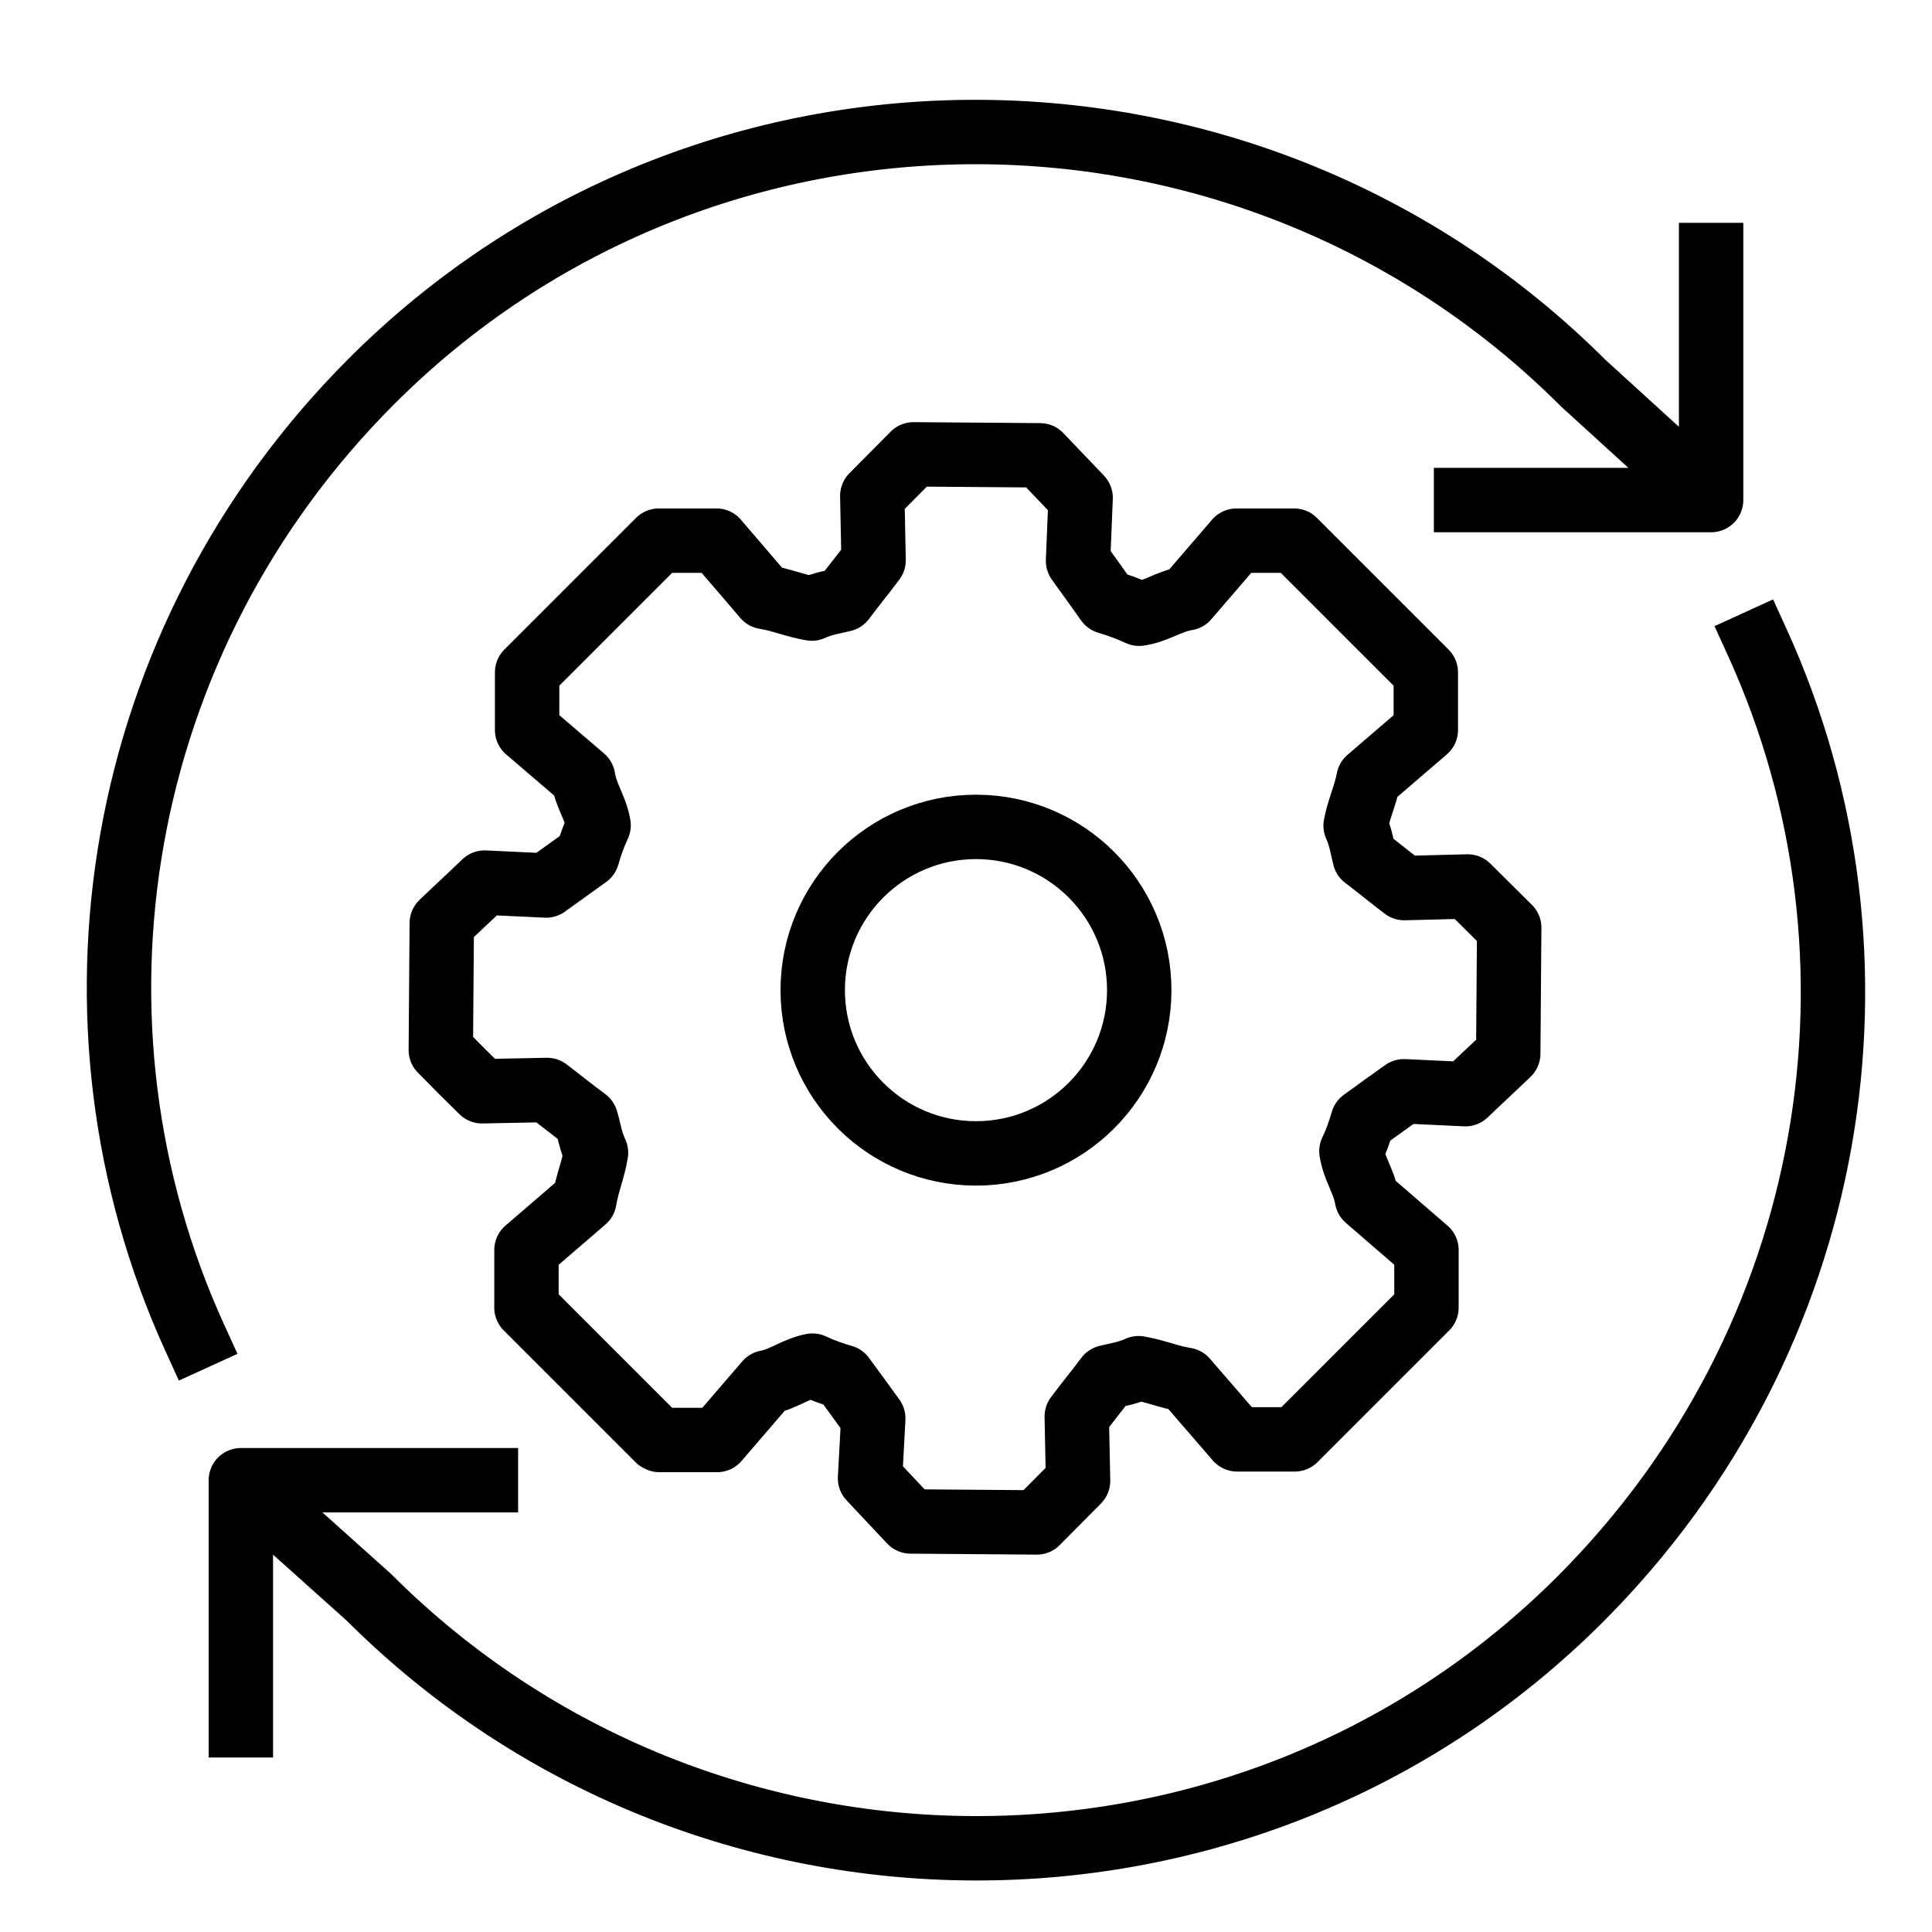
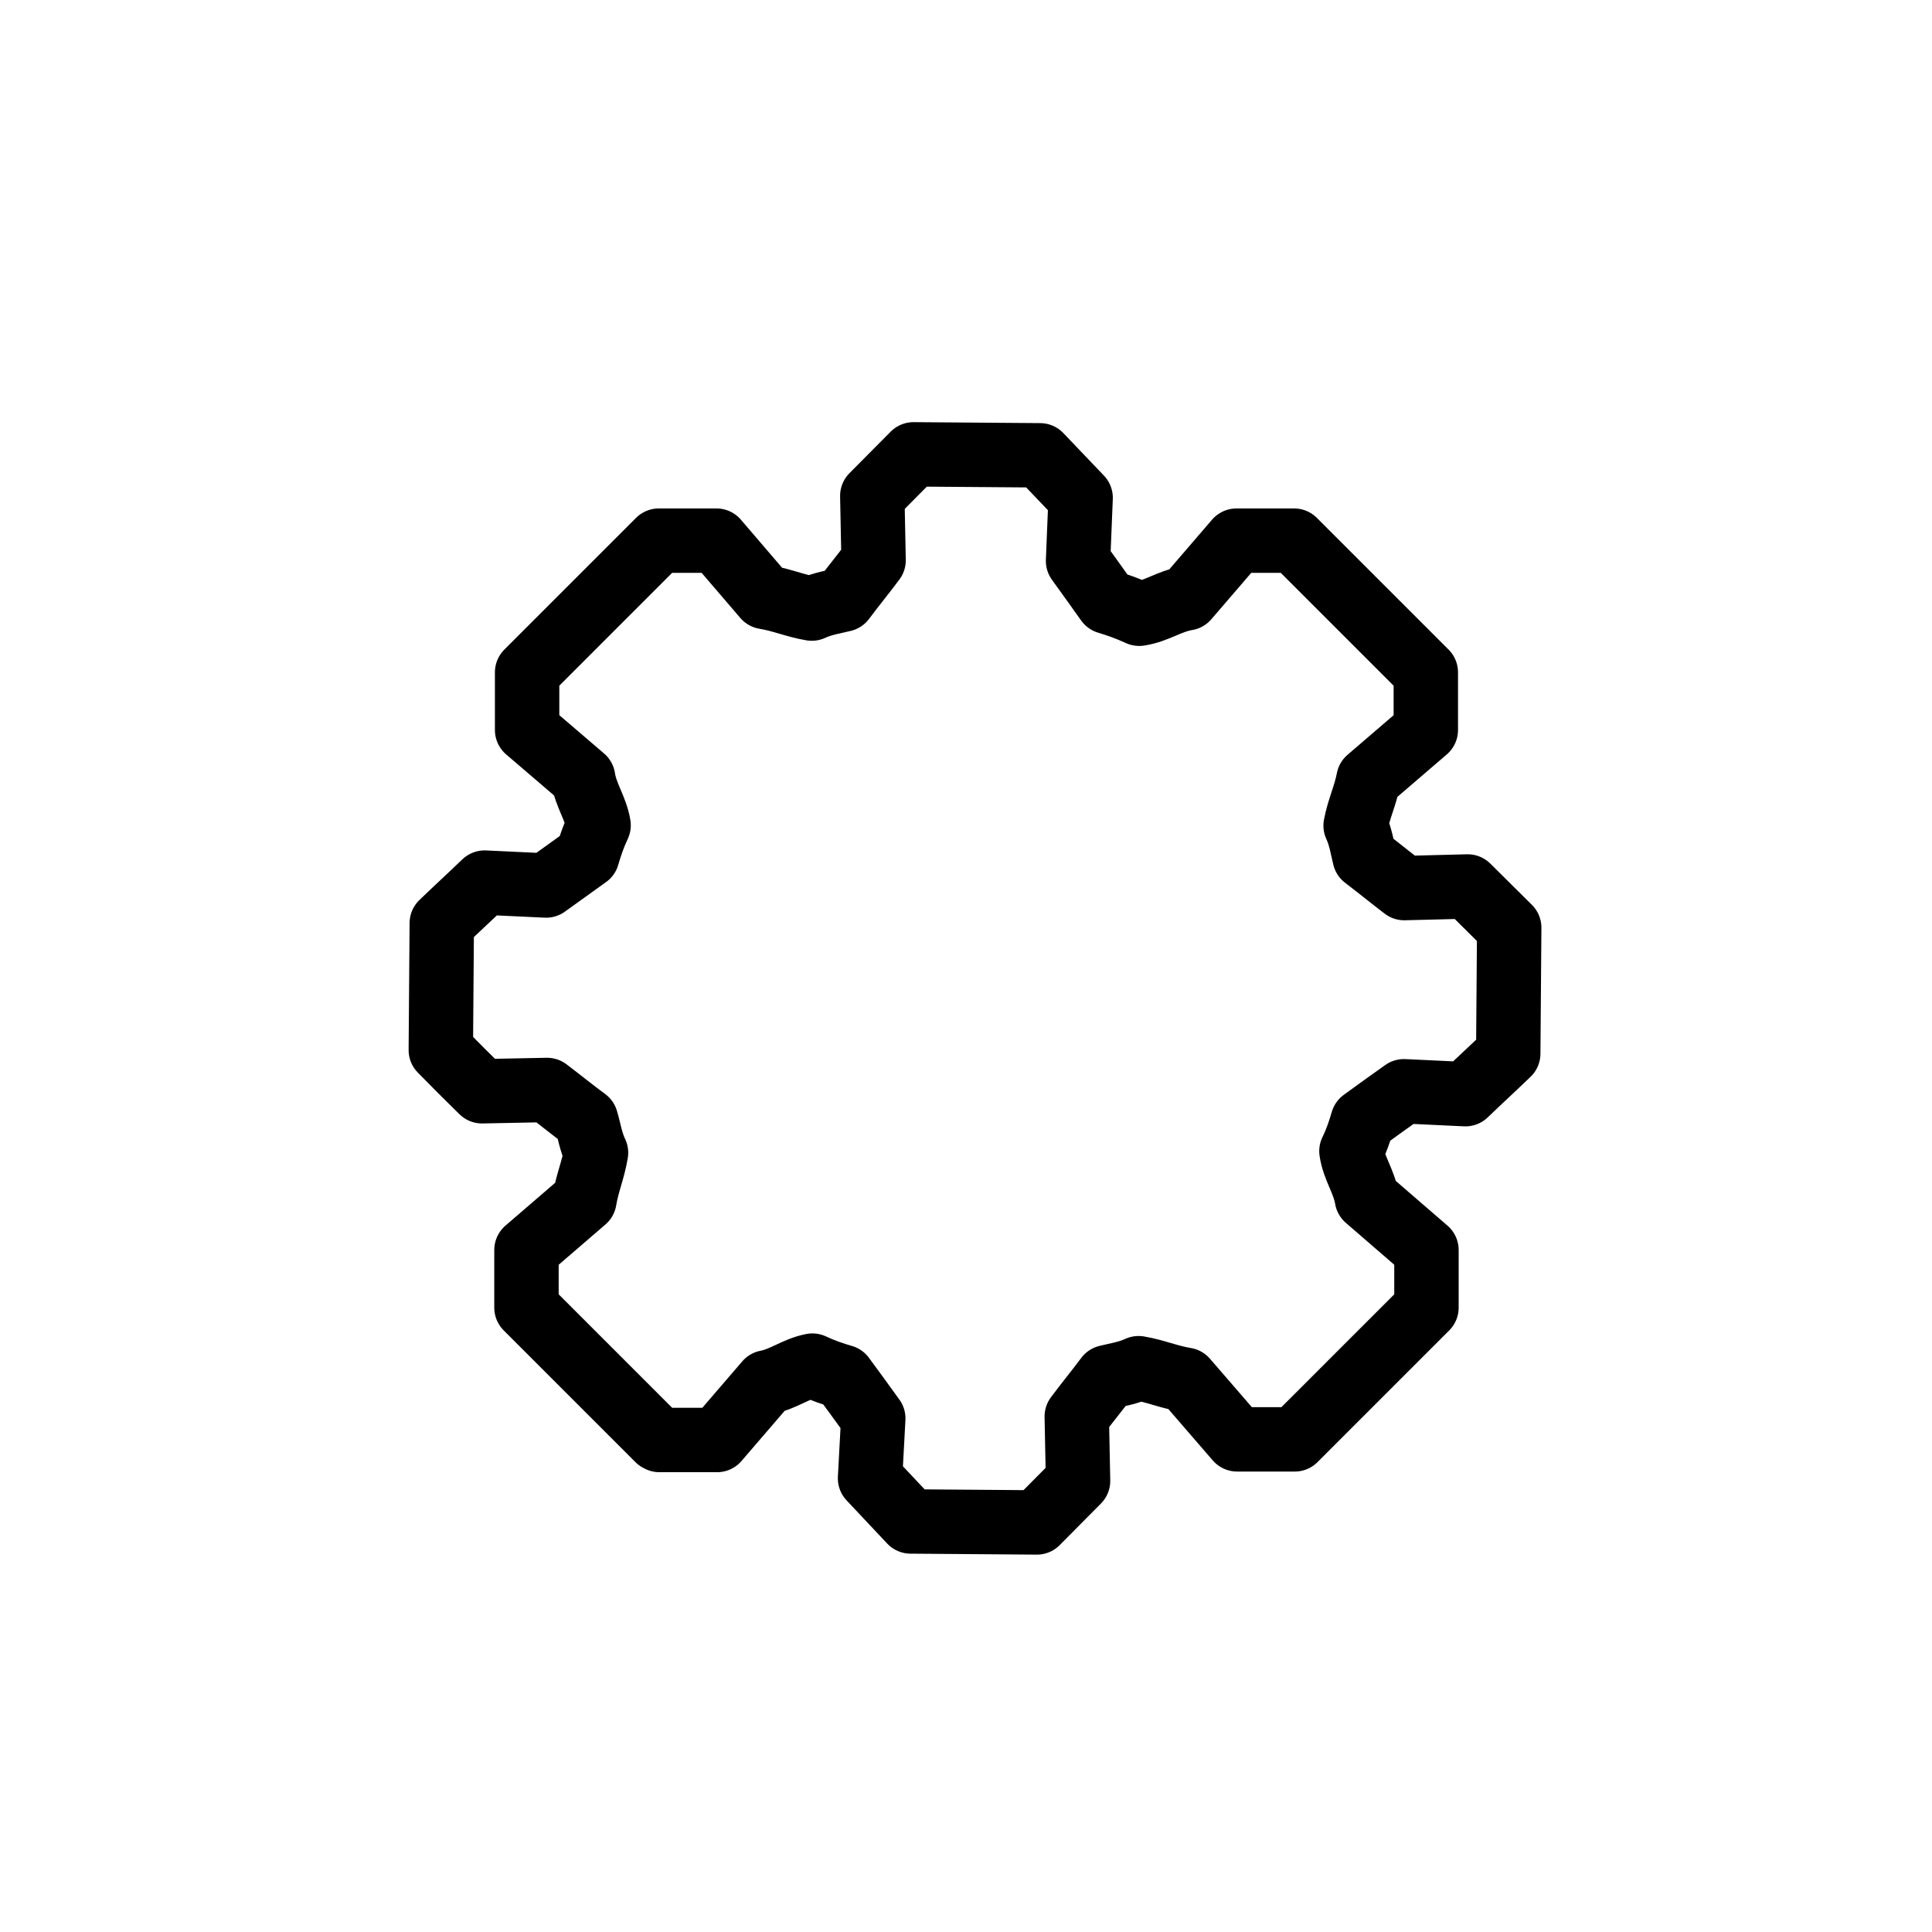
<svg xmlns="http://www.w3.org/2000/svg" id="Layer_1" viewBox="0 0 60 60">
  <defs>
    <style>.cls-1{fill:none;stroke:#000;stroke-linecap:square;stroke-linejoin:round;stroke-width:2px;}</style>
  </defs>
  <path class="cls-1" d="m20.44,44.7l-4.09-4.09v-1.79l1.8-1.55c.09-.54.27-.93.36-1.47-.17-.36-.21-.69-.31-1.02-.46-.34-.75-.58-1.21-.93l-2.02.04c-.51-.5-.78-.77-1.28-1.28l.03-3.94c.52-.5.81-.76,1.33-1.26l1.91.09c.48-.34.8-.58,1.28-.92.09-.31.19-.61.35-.95-.09-.54-.4-.93-.48-1.47l-1.74-1.49v-1.79l4.09-4.09h1.79l1.5,1.75c.54.09.93.27,1.46.36.35-.16.66-.2.98-.28.35-.47.59-.75.94-1.22l-.04-2c.5-.51.78-.78,1.28-1.29l3.93.03c.5.52.76.8,1.26,1.32l-.08,1.96c.34.47.57.79.91,1.27.33.1.64.21.99.37.54-.08.93-.39,1.48-.48l1.54-1.79h1.79l4.09,4.09v1.79l-1.78,1.53c-.1.52-.3.91-.4,1.44.16.35.2.66.28.98.47.36.76.6,1.23.96l1.97-.05c.51.5.78.78,1.29,1.28l-.03,3.91c-.52.5-.81.76-1.33,1.26l-1.91-.09c-.48.34-.8.57-1.28.92-.09.31-.19.61-.35.94.08.54.39.93.48,1.47l1.85,1.6v1.79l-4.09,4.09h-1.79l-1.6-1.85c-.54-.09-.93-.27-1.46-.36-.35.16-.66.2-.98.28-.35.47-.59.75-.94,1.22l.04,2c-.5.51-.78.78-1.28,1.29l-3.92-.03c-.5-.53-.76-.81-1.26-1.34l.1-1.86c-.35-.49-.59-.81-.94-1.29-.31-.09-.61-.19-.95-.35-.52.1-.9.42-1.42.52l-1.54,1.79h-1.79Z" />
-   <circle class="cls-1" cx="30.31" cy="30.75" r="5.07" />
-   <polyline class="cls-1" points="15.09 45.97 7.48 45.97 7.48 53.58" />
-   <path class="cls-1" d="m6.05,41.55C1.59,31.77,3.49,19.89,11.54,11.84c10.36-10.36,27.26-10.3,37.63.06l3.05,2.78" />
-   <path class="cls-1" d="m54.57,19.94c4.46,9.78,2.56,21.66-5.49,29.72-10.36,10.36-27.26,10.3-37.63-.06l-3.36-3.01" />
-   <polyline class="cls-1" points="45.53 15.53 53.14 15.53 53.14 7.92" />
</svg>